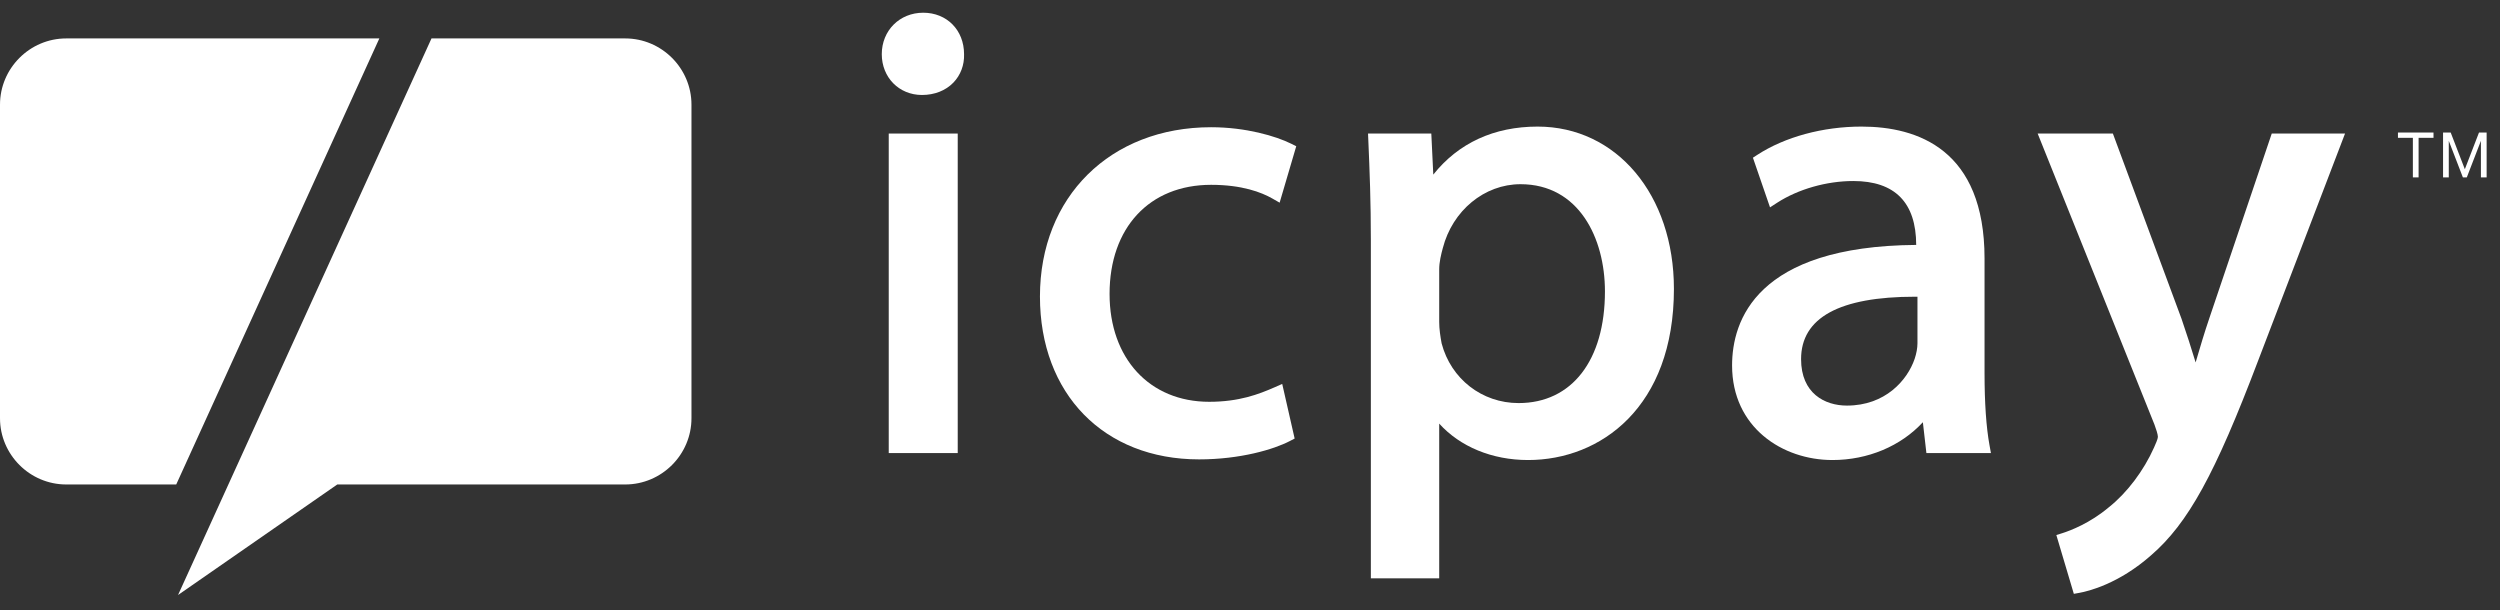
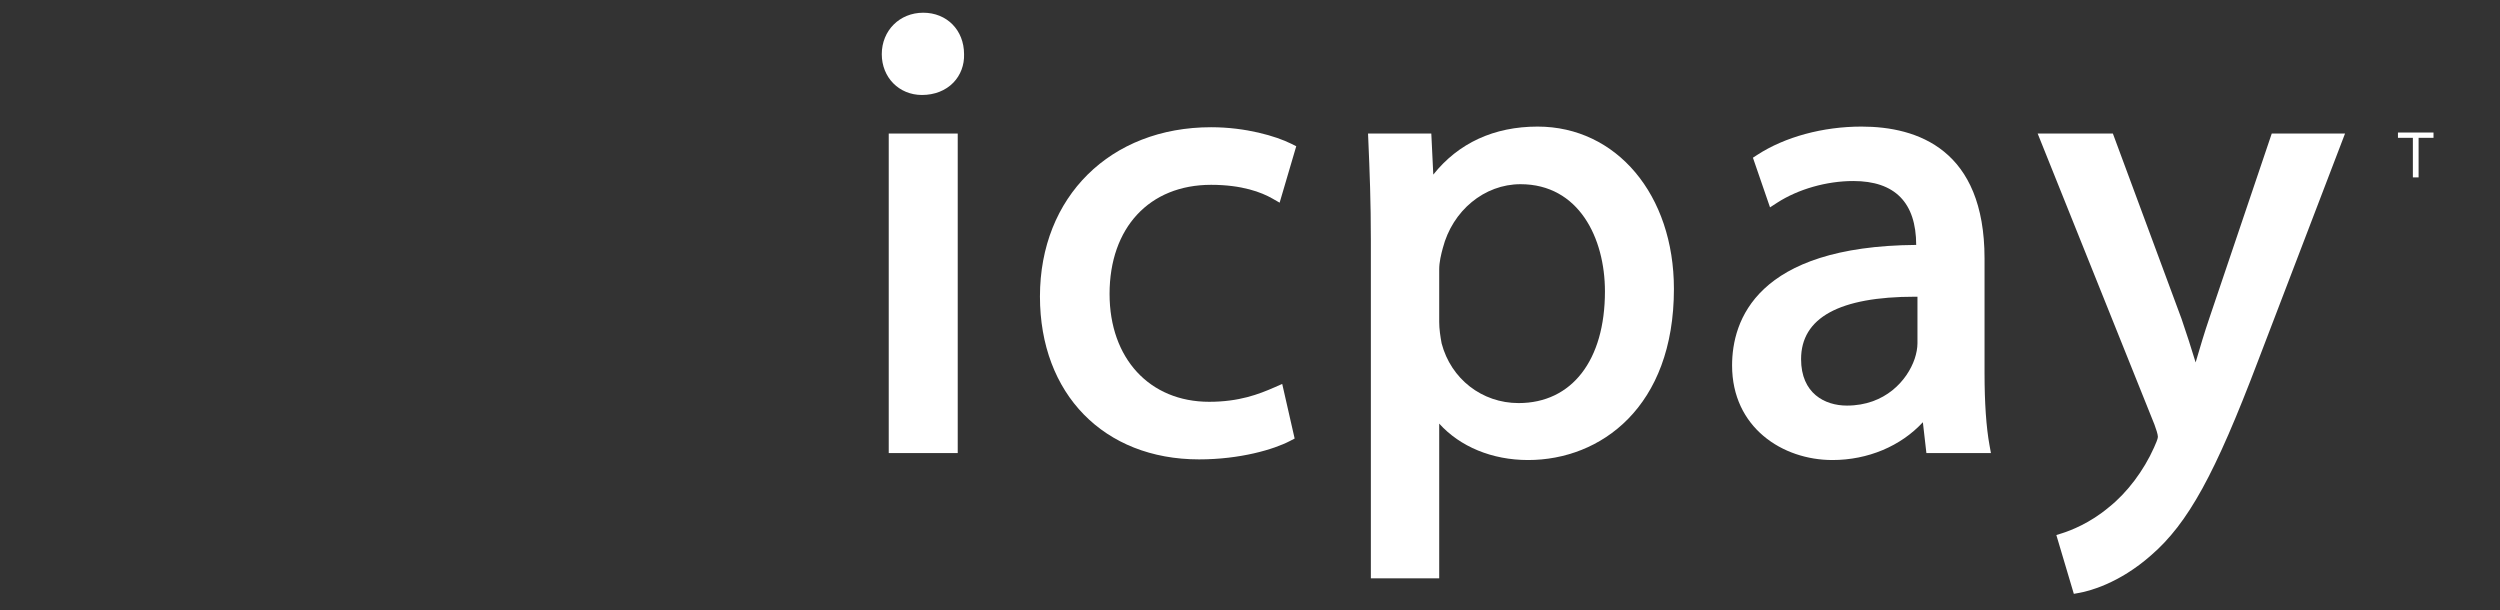
<svg xmlns="http://www.w3.org/2000/svg" xmlns:ns1="http://www.serif.com/" width="100%" height="100%" viewBox="0 0 172 42" version="1.1" xml:space="preserve" style="fill-rule:evenodd;clip-rule:evenodd;stroke-linejoin:round;stroke-miterlimit:2;">
  <rect x="0" y="0" width="172" height="42" fill="#333333" stroke="none" />
  <g transform="matrix(1,0,0,1,-866,-31)">
    <g transform="matrix(1,0,0,1,500,0)">
      <g transform="matrix(0.091,0,0,0.091,366,31.875)">
        <g id="レイヤー-1" ns1:id="レイヤー 1">
          <g transform="matrix(1,0,0,1,698.009,62.195)">
            <path d="M0,-62.195C-17.868,-62.195 -31.346,-48.718 -31.346,-30.849C-31.346,-13.264 -18.285,0 -0.965,0C8.515,0 16.949,-3.316 22.779,-9.341C28.262,-15.008 31.132,-22.704 30.866,-30.849C30.866,-49.011 17.885,-62.195 0,-62.195" style="fill:white;fill-rule:nonzero;" />
          </g>
          <g transform="matrix(1,0,0,1,0,-15.962)">
            <rect x="671.925" y="107.314" width="52.155" height="241.572" style="fill:white;" />
          </g>
          <g transform="matrix(1,0,0,1,915.646,294.159)">
            <path d="M0,-164.043C23.311,-164.043 38.037,-158.422 46.285,-153.702L51.809,-150.542L64.373,-193.218L60.607,-195.095C49.053,-200.855 26.251,-207.585 0,-207.585C-76.187,-207.585 -129.398,-154.962 -129.398,-79.624C-129.398,-5.955 -81.052,43.542 -9.092,43.542C21.988,43.542 47.407,36.02 59.723,29.579L63.161,27.782L53.767,-13.5L48.187,-11.045C36.044,-5.701 21.191,0.001 -1.432,0.001C-46.492,0.001 -76.764,-32.766 -76.764,-81.535C-76.764,-131.657 -46.631,-164.043 0,-164.043" style="fill:white;fill-rule:nonzero;" />
          </g>
          <g transform="matrix(1,0,0,1,1213.41,303.021)">
            <path d="M0,-92.316C0,-40.242 -25.015,-7.892 -65.286,-7.892C-92.993,-7.892 -116.413,-26.181 -123.478,-53.016C-124.443,-58.382 -125.31,-63.667 -125.31,-69.347L-125.31,-109.053C-125.31,-114.424 -123.87,-120.363 -122.594,-125.019C-115.263,-153.489 -91.109,-173.373 -63.853,-173.373C-19.746,-173.373 0,-132.663 0,-92.316M-50.93,-216.932C-83.864,-216.932 -110.867,-204.436 -129.781,-180.629L-131.277,-211.67L-179.116,-211.67L-178.891,-206.418C-177.88,-183.143 -176.979,-159.866 -176.979,-131.058L-176.979,124.616L-125.31,124.616L-125.31,7.631C-109.527,25.078 -85.35,35.166 -58.111,35.166C-3.23,35.166 52.149,-4.846 52.149,-94.229C52.149,-165.326 8.799,-216.932 -50.93,-216.932" style="fill:white;fill-rule:nonzero;" />
          </g>
          <g transform="matrix(1,0,0,1,1396.36,127.251)">
            <path d="M0,169.774C-16.759,169.774 -34.663,160.542 -34.663,134.638C-34.663,103.338 -5.668,87.464 51.518,87.464C52.125,87.464 52.726,87.464 53.327,87.469L53.327,122.679C53.327,126.187 52.57,130.369 51.201,134.442C45.637,150.739 28.891,169.774 0,169.774M104.043,145.163L104.043,58.589C104.043,-23.854 53.448,-41.162 11.005,-41.162C-18.157,-41.162 -46.875,-33.369 -67.783,-19.775L-71.075,-17.632L-58.146,19.906L-52.75,16.411C-36.876,6.134 -15.361,-0.001 4.795,-0.001C36.285,-0.001 52.292,16.25 52.375,48.301C-68.649,49.203 -86.829,105.655 -86.829,139.416C-86.829,186.366 -48.677,210.936 -10.995,210.936C15.892,210.936 40.745,200.409 57.412,182.362L60.08,205.673L108.868,205.673L107.793,199.74C105.302,186.048 104.043,167.688 104.043,145.163" style="fill:white;fill-rule:nonzero;" />
          </g>
          <g transform="matrix(1,0,0,1,1717.54,439.354)">
            <path d="M0,-348.002L-47.065,-208.764C-50.889,-197.608 -54.338,-185.888 -57.376,-175.547C-57.435,-175.349 -57.493,-175.154 -57.549,-174.962C-60.739,-185.501 -64.506,-197.17 -68.197,-207.915L-120.115,-348.002L-176.978,-348.002L-88.653,-127.914C-87.451,-124.622 -86.077,-120.59 -86.077,-118.642C-86.077,-117.188 -87.833,-113.236 -88.994,-110.625C-96.781,-93.12 -109.468,-76.315 -123.055,-65.552C-137.469,-53.345 -152.403,-47.77 -158.15,-45.94L-162.853,-44.443L-149.635,0L-145.199,-0.803C-138.734,-1.982 -115.724,-7.499 -91.143,-29.215C-63.235,-53.403 -42.847,-90.48 -10.347,-176.153L55.413,-348.002L0,-348.002Z" style="fill:white;fill-rule:nonzero;" />
          </g>
          <g transform="matrix(1,0,0,1,472.689,440.238)">
-             <path d="M0,-420.803L-146.455,-420.803L-300.023,-83.572L-338.08,0L-217.693,-83.572L0,-83.572C27.551,-83.572 50.094,-106.114 50.094,-133.664L50.094,-370.711C50.094,-398.262 27.551,-420.803 0,-420.803" style="fill:white;fill-rule:nonzero;" />
-           </g>
+             </g>
          <g transform="matrix(1,0,0,1,50.092,356.666)">
-             <path d="M0,-337.231C-27.551,-337.231 -50.092,-314.69 -50.092,-287.139L-50.092,-50.093C-50.092,-22.542 -27.551,0 0,0L83.143,0C125.599,-93.233 206.757,-271.454 236.709,-337.231L0,-337.231Z" style="fill:white;fill-rule:nonzero;" />
-           </g>
+             </g>
          <g transform="matrix(1,0,0,1,1839.84,124.502)">
            <path d="M0,-33.919L-26.885,-33.919L-26.885,-29.916L-15.606,-29.916L-15.606,0L-11.28,0L-11.28,-29.916L0,-29.916L0,-33.919Z" style="fill:white;fill-rule:nonzero;" />
          </g>
          <g transform="matrix(1,0,0,1,1874.23,124.502)">
-             <path d="M0,-33.919L-10.7,-6.19L-21.4,-33.919L-27.174,-33.919L-27.174,0L-22.847,0L-22.847,-27.649L-12.633,-1.179L-12.178,0L-9.221,0L-8.766,-1.179L1.448,-27.648L1.448,0L5.774,0L5.774,-33.919L0,-33.919Z" style="fill:white;fill-rule:nonzero;" />
-           </g>
+             </g>
        </g>
      </g>
    </g>
  </g>
</svg>